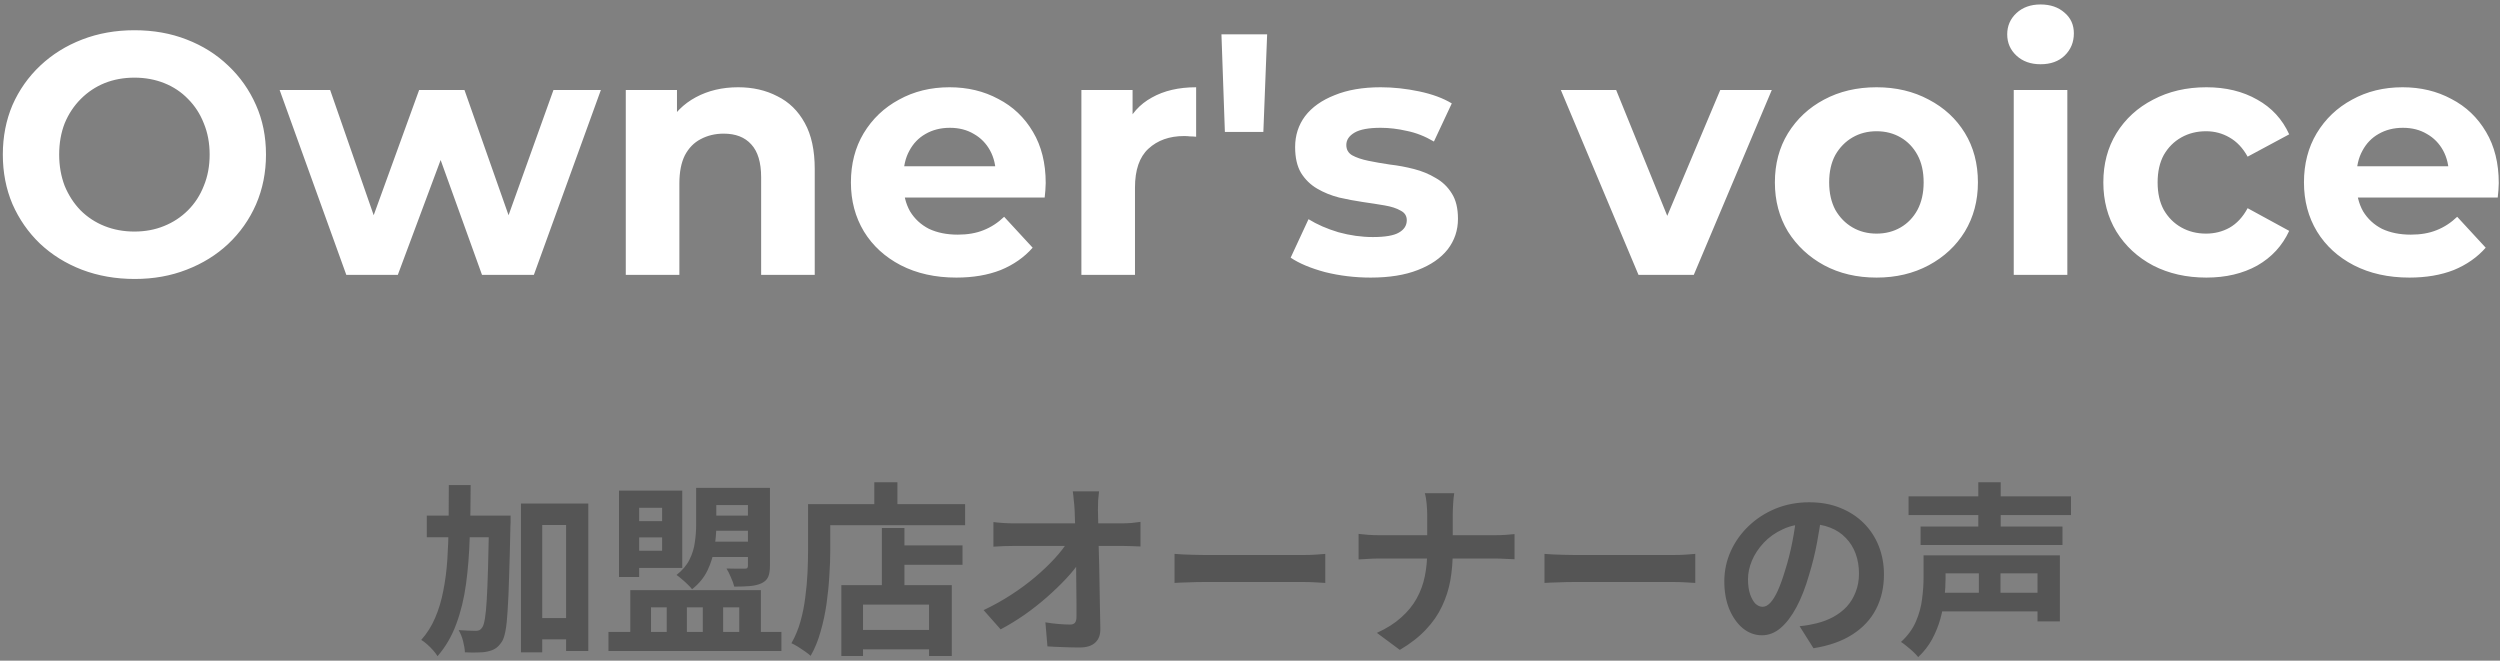
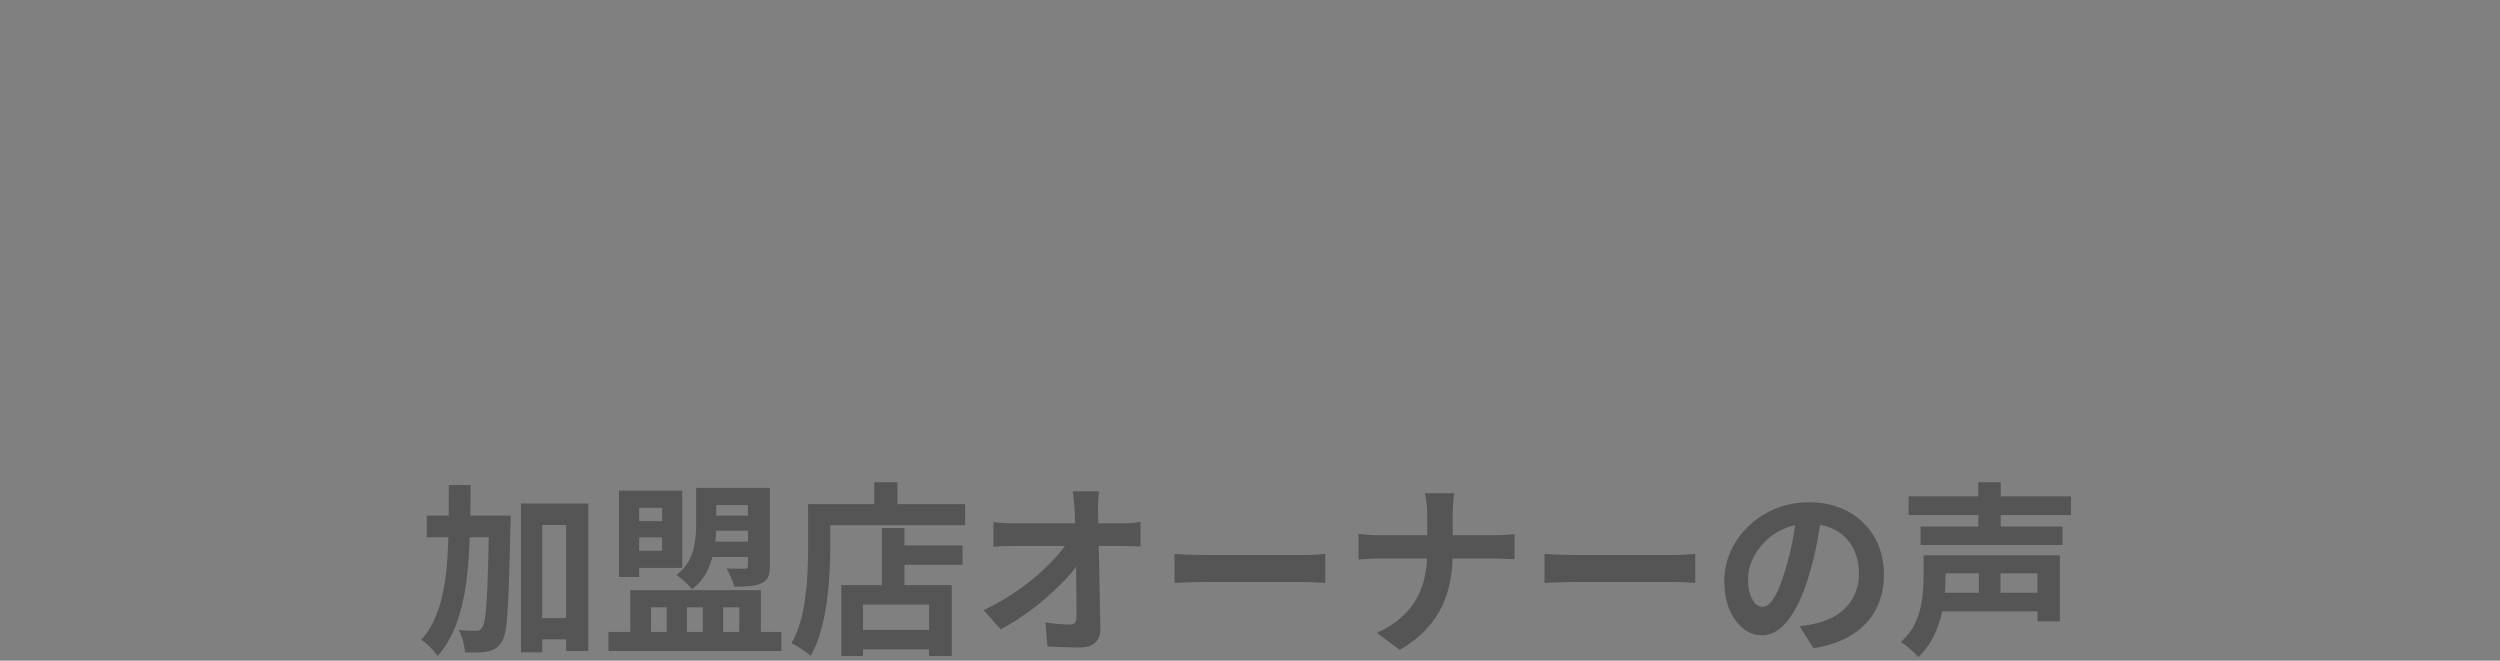
<svg xmlns="http://www.w3.org/2000/svg" width="473" height="125" viewBox="0 0 473 125" fill="none">
  <rect x="0" y="0" width="473" height="125" fill="#808080" stroke="none" />
-   <path d="M25.495 52.78C21.898 52.78 18.562 52.195 15.485 51.025C12.452 49.855 9.808 48.208 7.555 46.085C5.345 43.962 3.612 41.47 2.355 38.61C1.142 35.75 0.535 32.63 0.535 29.25C0.535 25.87 1.142 22.75 2.355 19.89C3.612 17.03 5.367 14.538 7.62 12.415C9.873 10.292 12.517 8.645 15.55 7.475C18.583 6.305 21.877 5.72 25.43 5.72C29.027 5.72 32.32 6.305 35.31 7.475C38.343 8.645 40.965 10.292 43.175 12.415C45.428 14.538 47.183 17.03 48.44 19.89C49.697 22.707 50.325 25.827 50.325 29.25C50.325 32.63 49.697 35.772 48.44 38.675C47.183 41.535 45.428 44.027 43.175 46.15C40.965 48.23 38.343 49.855 35.31 51.025C32.32 52.195 29.048 52.78 25.495 52.78ZM25.43 43.81C27.467 43.81 29.33 43.463 31.02 42.77C32.753 42.077 34.27 41.08 35.57 39.78C36.87 38.48 37.867 36.942 38.56 35.165C39.297 33.388 39.665 31.417 39.665 29.25C39.665 27.083 39.297 25.112 38.56 23.335C37.867 21.558 36.87 20.02 35.57 18.72C34.313 17.42 32.818 16.423 31.085 15.73C29.352 15.037 27.467 14.69 25.43 14.69C23.393 14.69 21.508 15.037 19.775 15.73C18.085 16.423 16.59 17.42 15.29 18.72C13.99 20.02 12.972 21.558 12.235 23.335C11.542 25.112 11.195 27.083 11.195 29.25C11.195 31.373 11.542 33.345 12.235 35.165C12.972 36.942 13.968 38.48 15.225 39.78C16.525 41.08 18.042 42.077 19.775 42.77C21.508 43.463 23.393 43.81 25.43 43.81ZM65.519 52L52.909 17.03H62.464L72.929 47.125H68.379L79.299 17.03H87.879L98.474 47.125H93.924L104.714 17.03H113.684L101.009 52H91.194L81.899 26.195H84.889L75.269 52H65.519ZM139.653 16.51C142.426 16.51 144.896 17.073 147.063 18.2C149.273 19.283 151.006 20.973 152.263 23.27C153.519 25.523 154.148 28.427 154.148 31.98V52H144.008V33.54C144.008 30.723 143.379 28.643 142.123 27.3C140.909 25.957 139.176 25.285 136.923 25.285C135.319 25.285 133.868 25.632 132.568 26.325C131.311 26.975 130.314 27.993 129.578 29.38C128.884 30.767 128.538 32.543 128.538 34.71V52H118.398V17.03H128.083V26.715L126.263 23.79C127.519 21.45 129.318 19.652 131.658 18.395C133.998 17.138 136.663 16.51 139.653 16.51ZM180.948 52.52C176.961 52.52 173.451 51.74 170.418 50.18C167.428 48.62 165.11 46.497 163.463 43.81C161.816 41.08 160.993 37.982 160.993 34.515C160.993 31.005 161.795 27.907 163.398 25.22C165.045 22.49 167.276 20.367 170.093 18.85C172.91 17.29 176.095 16.51 179.648 16.51C183.071 16.51 186.148 17.247 188.878 18.72C191.651 20.15 193.84 22.23 195.443 24.96C197.046 27.647 197.848 30.875 197.848 34.645C197.848 35.035 197.826 35.49 197.783 36.01C197.74 36.487 197.696 36.942 197.653 37.375H169.248V31.46H192.323L188.423 33.215C188.423 31.395 188.055 29.813 187.318 28.47C186.581 27.127 185.563 26.087 184.263 25.35C182.963 24.57 181.446 24.18 179.713 24.18C177.98 24.18 176.441 24.57 175.098 25.35C173.798 26.087 172.78 27.148 172.043 28.535C171.306 29.878 170.938 31.482 170.938 33.345V34.905C170.938 36.812 171.35 38.502 172.173 39.975C173.04 41.405 174.231 42.51 175.748 43.29C177.308 44.027 179.128 44.395 181.208 44.395C183.071 44.395 184.696 44.113 186.083 43.55C187.513 42.987 188.813 42.142 189.983 41.015L195.378 46.865C193.775 48.685 191.76 50.093 189.333 51.09C186.906 52.043 184.111 52.52 180.948 52.52ZM204.599 52V17.03H214.284V26.91L212.919 24.05C213.959 21.58 215.627 19.717 217.924 18.46C220.221 17.16 223.016 16.51 226.309 16.51V25.87C225.876 25.827 225.486 25.805 225.139 25.805C224.792 25.762 224.424 25.74 224.034 25.74C221.261 25.74 219.007 26.542 217.274 28.145C215.584 29.705 214.739 32.153 214.739 35.49V52H204.599ZM231.747 24.96L231.097 6.5H239.742L239.027 24.96H231.747ZM259.338 52.52C256.348 52.52 253.466 52.173 250.693 51.48C247.963 50.743 245.796 49.833 244.193 48.75L247.573 41.47C249.176 42.467 251.061 43.29 253.228 43.94C255.438 44.547 257.604 44.85 259.728 44.85C262.068 44.85 263.714 44.568 264.668 44.005C265.664 43.442 266.163 42.662 266.163 41.665C266.163 40.842 265.773 40.235 264.993 39.845C264.256 39.412 263.259 39.087 262.003 38.87C260.746 38.653 259.359 38.437 257.843 38.22C256.369 38.003 254.874 37.722 253.358 37.375C251.841 36.985 250.454 36.422 249.198 35.685C247.941 34.948 246.923 33.952 246.143 32.695C245.406 31.438 245.038 29.813 245.038 27.82C245.038 25.61 245.666 23.66 246.923 21.97C248.223 20.28 250.086 18.958 252.513 18.005C254.939 17.008 257.843 16.51 261.223 16.51C263.606 16.51 266.033 16.77 268.503 17.29C270.973 17.81 273.031 18.568 274.678 19.565L271.298 26.78C269.608 25.783 267.896 25.112 266.163 24.765C264.473 24.375 262.826 24.18 261.223 24.18C258.969 24.18 257.323 24.483 256.283 25.09C255.243 25.697 254.723 26.477 254.723 27.43C254.723 28.297 255.091 28.947 255.828 29.38C256.608 29.813 257.626 30.16 258.883 30.42C260.139 30.68 261.504 30.918 262.978 31.135C264.494 31.308 266.011 31.59 267.528 31.98C269.044 32.37 270.409 32.933 271.623 33.67C272.879 34.363 273.898 35.338 274.678 36.595C275.458 37.808 275.848 39.412 275.848 41.405C275.848 43.572 275.198 45.5 273.898 47.19C272.598 48.837 270.713 50.137 268.243 51.09C265.816 52.043 262.848 52.52 259.338 52.52ZM310.002 52L295.312 17.03H305.777L317.997 47.125H312.797L325.472 17.03H335.222L320.467 52H310.002ZM355.048 52.52C351.321 52.52 348.006 51.74 345.103 50.18C342.243 48.62 339.968 46.497 338.278 43.81C336.631 41.08 335.808 37.982 335.808 34.515C335.808 31.005 336.631 27.907 338.278 25.22C339.968 22.49 342.243 20.367 345.103 18.85C348.006 17.29 351.321 16.51 355.048 16.51C358.731 16.51 362.024 17.29 364.928 18.85C367.831 20.367 370.106 22.468 371.753 25.155C373.399 27.842 374.223 30.962 374.223 34.515C374.223 37.982 373.399 41.08 371.753 43.81C370.106 46.497 367.831 48.62 364.928 50.18C362.024 51.74 358.731 52.52 355.048 52.52ZM355.048 44.2C356.738 44.2 358.254 43.81 359.598 43.03C360.941 42.25 362.003 41.145 362.783 39.715C363.563 38.242 363.953 36.508 363.953 34.515C363.953 32.478 363.563 30.745 362.783 29.315C362.003 27.885 360.941 26.78 359.598 26C358.254 25.22 356.738 24.83 355.048 24.83C353.358 24.83 351.841 25.22 350.498 26C349.154 26.78 348.071 27.885 347.248 29.315C346.468 30.745 346.078 32.478 346.078 34.515C346.078 36.508 346.468 38.242 347.248 39.715C348.071 41.145 349.154 42.25 350.498 43.03C351.841 43.81 353.358 44.2 355.048 44.2ZM381 52V17.03H391.14V52H381ZM386.07 12.155C384.207 12.155 382.69 11.613 381.52 10.53C380.35 9.447 379.765 8.103 379.765 6.5C379.765 4.897 380.35 3.553 381.52 2.47C382.69 1.387 384.207 0.845 386.07 0.845C387.934 0.845 389.45 1.365 390.62 2.405C391.79 3.402 392.375 4.702 392.375 6.305C392.375 7.995 391.79 9.403 390.62 10.53C389.494 11.613 387.977 12.155 386.07 12.155ZM417.451 52.52C413.681 52.52 410.323 51.762 407.376 50.245C404.429 48.685 402.111 46.54 400.421 43.81C398.774 41.08 397.951 37.982 397.951 34.515C397.951 31.005 398.774 27.907 400.421 25.22C402.111 22.49 404.429 20.367 407.376 18.85C410.323 17.29 413.681 16.51 417.451 16.51C421.134 16.51 424.341 17.29 427.071 18.85C429.801 20.367 431.816 22.555 433.116 25.415L425.251 29.64C424.341 27.993 423.193 26.78 421.806 26C420.463 25.22 418.989 24.83 417.386 24.83C415.653 24.83 414.093 25.22 412.706 26C411.319 26.78 410.214 27.885 409.391 29.315C408.611 30.745 408.221 32.478 408.221 34.515C408.221 36.552 408.611 38.285 409.391 39.715C410.214 41.145 411.319 42.25 412.706 43.03C414.093 43.81 415.653 44.2 417.386 44.2C418.989 44.2 420.463 43.832 421.806 43.095C423.193 42.315 424.341 41.08 425.251 39.39L433.116 43.68C431.816 46.497 429.801 48.685 427.071 50.245C424.341 51.762 421.134 52.52 417.451 52.52ZM455.865 52.52C451.878 52.52 448.368 51.74 445.335 50.18C442.345 48.62 440.027 46.497 438.38 43.81C436.733 41.08 435.91 37.982 435.91 34.515C435.91 31.005 436.712 27.907 438.315 25.22C439.962 22.49 442.193 20.367 445.01 18.85C447.827 17.29 451.012 16.51 454.565 16.51C457.988 16.51 461.065 17.247 463.795 18.72C466.568 20.15 468.757 22.23 470.36 24.96C471.963 27.647 472.765 30.875 472.765 34.645C472.765 35.035 472.743 35.49 472.7 36.01C472.657 36.487 472.613 36.942 472.57 37.375H444.165V31.46H467.24L463.34 33.215C463.34 31.395 462.972 29.813 462.235 28.47C461.498 27.127 460.48 26.087 459.18 25.35C457.88 24.57 456.363 24.18 454.63 24.18C452.897 24.18 451.358 24.57 450.015 25.35C448.715 26.087 447.697 27.148 446.96 28.535C446.223 29.878 445.855 31.482 445.855 33.345V34.905C445.855 36.812 446.267 38.502 447.09 39.975C447.957 41.405 449.148 42.51 450.665 43.29C452.225 44.027 454.045 44.395 456.125 44.395C457.988 44.395 459.613 44.113 461 43.55C462.43 42.987 463.73 42.142 464.9 41.015L470.295 46.865C468.692 48.685 466.677 50.093 464.25 51.09C461.823 52.043 459.028 52.52 455.865 52.52Z" fill="white" />
  <path d="M100.455 116.94H109.415V120.965H100.455V116.94ZM80.75 97.55H93.56V101.645H80.75V97.55ZM98.565 95.275H111.305V123.17H107.105V99.335H102.59V123.415H98.565V95.275ZM92.545 97.55H96.605C96.605 97.55 96.605 97.678 96.605 97.935C96.605 98.168 96.605 98.437 96.605 98.74C96.605 99.043 96.593 99.288 96.57 99.475C96.5 103.208 96.418 106.393 96.325 109.03C96.255 111.643 96.162 113.79 96.045 115.47C95.952 117.15 95.812 118.468 95.625 119.425C95.438 120.382 95.205 121.058 94.925 121.455C94.528 122.038 94.12 122.458 93.7 122.715C93.28 122.972 92.778 123.158 92.195 123.275C91.682 123.392 91.052 123.45 90.305 123.45C89.558 123.473 88.777 123.462 87.96 123.415C87.937 122.808 87.82 122.097 87.61 121.28C87.4 120.487 87.12 119.798 86.77 119.215C87.47 119.262 88.112 119.297 88.695 119.32C89.278 119.343 89.733 119.355 90.06 119.355C90.317 119.355 90.538 119.308 90.725 119.215C90.912 119.122 91.087 118.947 91.25 118.69C91.437 118.433 91.6 117.897 91.74 117.08C91.88 116.263 91.997 115.073 92.09 113.51C92.183 111.947 92.265 109.94 92.335 107.49C92.405 105.017 92.475 102.007 92.545 98.46V97.55ZM84.915 91.775H89.045C89.045 95.228 88.987 98.53 88.87 101.68C88.777 104.807 88.543 107.747 88.17 110.5C87.797 113.253 87.178 115.785 86.315 118.095C85.475 120.382 84.297 122.4 82.78 124.15C82.57 123.8 82.29 123.427 81.94 123.03C81.59 122.633 81.217 122.26 80.82 121.91C80.423 121.56 80.05 121.28 79.7 121.07C80.797 119.833 81.672 118.445 82.325 116.905C83.002 115.342 83.515 113.638 83.865 111.795C84.238 109.952 84.495 107.98 84.635 105.88C84.775 103.757 84.857 101.517 84.88 99.16C84.903 96.78 84.915 94.318 84.915 91.775ZM133.635 92.3H143.12V95.555H133.635V92.3ZM133.67 97.55H143.155V100.42H133.67V97.55ZM133.355 102.485H143.155V105.39H133.355V102.485ZM131.71 92.3H135.525V99.44C135.525 100.747 135.408 102.135 135.175 103.605C134.965 105.075 134.533 106.498 133.88 107.875C133.227 109.252 132.247 110.453 130.94 111.48C130.753 111.223 130.473 110.92 130.1 110.57C129.75 110.22 129.377 109.882 128.98 109.555C128.607 109.228 128.28 108.972 128 108.785C129.12 107.898 129.937 106.93 130.45 105.88C130.987 104.807 131.325 103.71 131.465 102.59C131.628 101.47 131.71 100.397 131.71 99.37V92.3ZM141.51 92.3H145.675V107.035C145.675 107.945 145.558 108.657 145.325 109.17C145.092 109.683 144.672 110.08 144.065 110.36C143.458 110.64 142.723 110.815 141.86 110.885C141.02 110.955 140.04 110.99 138.92 110.99C138.803 110.477 138.593 109.893 138.29 109.24C138.01 108.563 137.73 108.003 137.45 107.56C138.15 107.583 138.838 107.595 139.515 107.595C140.192 107.595 140.647 107.595 140.88 107.595C141.113 107.595 141.277 107.56 141.37 107.49C141.463 107.397 141.51 107.245 141.51 107.035V92.3ZM118.935 98.6H126.565V101.68H118.935V98.6ZM117.115 92.825H120.93V109.17H117.115V92.825ZM118.935 92.825H129.085V107.455H118.935V104.2H125.27V96.08H118.935V92.825ZM115.12 119.565H147.845V123.17H115.12V119.565ZM119.25 111.655H143.96V121.385H139.865V114.91H136.82V121.385H132.97V114.91H129.96V121.385H126.145V114.91H123.17V121.385H119.25V111.655ZM168.88 103.185H182.11V106.86H168.88V103.185ZM161.39 119.18H177.84V122.855H161.39V119.18ZM166.85 99.895H171.12V112.88H166.85V99.895ZM159.185 110.71H180.08V124.115H175.775V114.385H163.28V124.115H159.185V110.71ZM165.415 91.25H169.79V97.655H165.415V91.25ZM154.915 95.38H182.6V99.37H154.915V95.38ZM152.885 95.38H157.085V104.2C157.085 105.623 157.027 107.198 156.91 108.925C156.817 110.628 156.642 112.39 156.385 114.21C156.128 116.007 155.755 117.757 155.265 119.46C154.798 121.163 154.168 122.703 153.375 124.08C153.118 123.847 152.757 123.567 152.29 123.24C151.847 122.937 151.392 122.633 150.925 122.33C150.458 122.05 150.062 121.84 149.735 121.7C150.458 120.44 151.03 119.063 151.45 117.57C151.87 116.077 152.173 114.548 152.36 112.985C152.57 111.422 152.71 109.893 152.78 108.4C152.85 106.883 152.885 105.483 152.885 104.2V95.38ZM207.94 92.965C207.87 93.502 207.812 94.085 207.765 94.715C207.742 95.345 207.73 95.94 207.73 96.5C207.753 97.48 207.777 98.542 207.8 99.685C207.823 100.828 207.847 102.042 207.87 103.325C207.917 104.608 207.952 105.927 207.975 107.28C207.998 108.61 208.022 109.952 208.045 111.305C208.068 112.635 208.092 113.953 208.115 115.26C208.138 116.543 208.162 117.78 208.185 118.97C208.208 120.09 207.893 120.953 207.24 121.56C206.587 122.19 205.595 122.505 204.265 122.505C203.215 122.505 202.188 122.482 201.185 122.435C200.182 122.412 199.178 122.365 198.175 122.295L197.79 117.745C198.583 117.885 199.412 117.99 200.275 118.06C201.138 118.13 201.862 118.165 202.445 118.165C202.888 118.165 203.203 118.048 203.39 117.815C203.577 117.582 203.67 117.208 203.67 116.695C203.67 115.902 203.67 114.992 203.67 113.965C203.67 112.915 203.658 111.807 203.635 110.64C203.635 109.45 203.623 108.237 203.6 107C203.577 105.74 203.553 104.492 203.53 103.255C203.507 102.018 203.472 100.828 203.425 99.685C203.402 98.542 203.367 97.48 203.32 96.5C203.273 95.73 203.215 95.065 203.145 94.505C203.098 93.922 203.04 93.408 202.97 92.965H207.94ZM187.955 98.775C188.468 98.845 189.087 98.903 189.81 98.95C190.557 98.997 191.233 99.02 191.84 99.02C192.19 99.02 192.785 99.02 193.625 99.02C194.465 99.02 195.457 99.02 196.6 99.02C197.767 99.02 199.003 99.02 200.31 99.02C201.617 99.02 202.912 99.02 204.195 99.02C205.478 99.02 206.68 99.02 207.8 99.02C208.92 99.02 209.865 99.02 210.635 99.02C211.405 99.02 211.907 99.02 212.14 99.02C212.7 99.02 213.342 98.997 214.065 98.95C214.788 98.88 215.36 98.81 215.78 98.74V103.395C215.22 103.372 214.625 103.348 213.995 103.325C213.388 103.302 212.852 103.29 212.385 103.29C212.175 103.29 211.685 103.29 210.915 103.29C210.145 103.29 209.188 103.29 208.045 103.29C206.925 103.29 205.7 103.29 204.37 103.29C203.04 103.29 201.698 103.29 200.345 103.29C199.015 103.29 197.755 103.29 196.565 103.29C195.398 103.29 194.407 103.29 193.59 103.29C192.773 103.29 192.225 103.29 191.945 103.29C191.315 103.29 190.65 103.302 189.95 103.325C189.25 103.348 188.585 103.383 187.955 103.43V98.775ZM186.1 115.435C187.92 114.572 189.658 113.603 191.315 112.53C192.972 111.457 194.488 110.337 195.865 109.17C197.242 108.003 198.455 106.848 199.505 105.705C200.578 104.538 201.43 103.442 202.06 102.415L204.335 102.45L204.37 106.16C203.67 107.233 202.772 108.353 201.675 109.52C200.578 110.687 199.365 111.853 198.035 113.02C196.705 114.187 195.293 115.295 193.8 116.345C192.307 117.372 190.813 118.282 189.32 119.075L186.1 115.435ZM222.22 104.795C222.64 104.818 223.177 104.853 223.83 104.9C224.483 104.923 225.16 104.947 225.86 104.97C226.583 104.993 227.248 105.005 227.855 105.005C228.438 105.005 229.162 105.005 230.025 105.005C230.888 105.005 231.822 105.005 232.825 105.005C233.852 105.005 234.902 105.005 235.975 105.005C237.072 105.005 238.157 105.005 239.23 105.005C240.303 105.005 241.318 105.005 242.275 105.005C243.232 105.005 244.083 105.005 244.83 105.005C245.6 105.005 246.207 105.005 246.65 105.005C247.467 105.005 248.237 104.982 248.96 104.935C249.683 104.865 250.278 104.818 250.745 104.795V110.29C250.348 110.267 249.753 110.232 248.96 110.185C248.167 110.138 247.397 110.115 246.65 110.115C246.207 110.115 245.6 110.115 244.83 110.115C244.06 110.115 243.197 110.115 242.24 110.115C241.283 110.115 240.268 110.115 239.195 110.115C238.145 110.115 237.072 110.115 235.975 110.115C234.878 110.115 233.817 110.115 232.79 110.115C231.787 110.115 230.853 110.115 229.99 110.115C229.15 110.115 228.438 110.115 227.855 110.115C226.852 110.115 225.825 110.138 224.775 110.185C223.725 110.208 222.873 110.243 222.22 110.29V104.795ZM270.03 97.41C270.03 96.827 269.995 96.138 269.925 95.345C269.855 94.528 269.738 93.852 269.575 93.315H275.14C275.047 93.852 274.977 94.54 274.93 95.38C274.883 96.197 274.86 96.885 274.86 97.445C274.86 98.098 274.86 98.81 274.86 99.58C274.86 100.35 274.86 101.143 274.86 101.96C274.86 102.777 274.86 103.57 274.86 104.34C274.86 106.253 274.708 108.073 274.405 109.8C274.102 111.503 273.577 113.137 272.83 114.7C272.107 116.263 271.092 117.733 269.785 119.11C268.502 120.487 266.857 121.77 264.85 122.96L260.51 119.74C262.353 118.9 263.882 117.932 265.095 116.835C266.332 115.738 267.312 114.537 268.035 113.23C268.758 111.923 269.272 110.523 269.575 109.03C269.878 107.537 270.03 105.973 270.03 104.34C270.03 103.57 270.03 102.777 270.03 101.96C270.03 101.12 270.03 100.315 270.03 99.545C270.03 98.752 270.03 98.04 270.03 97.41ZM257.045 101.015C257.582 101.062 258.188 101.12 258.865 101.19C259.542 101.237 260.23 101.26 260.93 101.26C261.233 101.26 261.805 101.26 262.645 101.26C263.508 101.26 264.547 101.26 265.76 101.26C266.973 101.26 268.28 101.26 269.68 101.26C271.08 101.26 272.48 101.26 273.88 101.26C275.303 101.26 276.622 101.26 277.835 101.26C279.048 101.26 280.087 101.26 280.95 101.26C281.813 101.26 282.408 101.26 282.735 101.26C283.552 101.26 284.298 101.237 284.975 101.19C285.675 101.143 286.2 101.097 286.55 101.05V105.81C286.2 105.787 285.64 105.763 284.87 105.74C284.123 105.693 283.4 105.67 282.7 105.67C282.373 105.67 281.778 105.67 280.915 105.67C280.075 105.67 279.037 105.67 277.8 105.67C276.587 105.67 275.28 105.67 273.88 105.67C272.503 105.67 271.115 105.67 269.715 105.67C268.315 105.67 267.008 105.67 265.795 105.67C264.582 105.67 263.555 105.67 262.715 105.67C261.875 105.67 261.327 105.67 261.07 105.67C260.3 105.67 259.577 105.693 258.9 105.74C258.223 105.763 257.605 105.798 257.045 105.845V101.015ZM292.22 104.795C292.64 104.818 293.177 104.853 293.83 104.9C294.483 104.923 295.16 104.947 295.86 104.97C296.583 104.993 297.248 105.005 297.855 105.005C298.438 105.005 299.162 105.005 300.025 105.005C300.888 105.005 301.822 105.005 302.825 105.005C303.852 105.005 304.902 105.005 305.975 105.005C307.072 105.005 308.157 105.005 309.23 105.005C310.303 105.005 311.318 105.005 312.275 105.005C313.232 105.005 314.083 105.005 314.83 105.005C315.6 105.005 316.207 105.005 316.65 105.005C317.467 105.005 318.237 104.982 318.96 104.935C319.683 104.865 320.278 104.818 320.745 104.795V110.29C320.348 110.267 319.753 110.232 318.96 110.185C318.167 110.138 317.397 110.115 316.65 110.115C316.207 110.115 315.6 110.115 314.83 110.115C314.06 110.115 313.197 110.115 312.24 110.115C311.283 110.115 310.268 110.115 309.195 110.115C308.145 110.115 307.072 110.115 305.975 110.115C304.878 110.115 303.817 110.115 302.79 110.115C301.787 110.115 300.853 110.115 299.99 110.115C299.15 110.115 298.438 110.115 297.855 110.115C296.852 110.115 295.825 110.138 294.775 110.185C293.725 110.208 292.873 110.243 292.22 110.29V104.795ZM344.685 97.025C344.452 98.798 344.148 100.688 343.775 102.695C343.402 104.702 342.9 106.732 342.27 108.785C341.593 111.142 340.8 113.172 339.89 114.875C338.98 116.578 337.977 117.897 336.88 118.83C335.807 119.74 334.628 120.195 333.345 120.195C332.062 120.195 330.872 119.763 329.775 118.9C328.702 118.013 327.838 116.8 327.185 115.26C326.555 113.72 326.24 111.97 326.24 110.01C326.24 107.98 326.648 106.067 327.465 104.27C328.282 102.473 329.413 100.887 330.86 99.51C332.33 98.11 334.033 97.013 335.97 96.22C337.93 95.427 340.042 95.03 342.305 95.03C344.475 95.03 346.423 95.38 348.15 96.08C349.9 96.78 351.393 97.748 352.63 98.985C353.867 100.222 354.812 101.668 355.465 103.325C356.118 104.982 356.445 106.767 356.445 108.68C356.445 111.13 355.943 113.323 354.94 115.26C353.937 117.197 352.443 118.795 350.46 120.055C348.5 121.315 346.05 122.178 343.11 122.645L340.485 118.48C341.162 118.41 341.757 118.328 342.27 118.235C342.783 118.142 343.273 118.037 343.74 117.92C344.86 117.64 345.898 117.243 346.855 116.73C347.835 116.193 348.687 115.54 349.41 114.77C350.133 113.977 350.693 113.055 351.09 112.005C351.51 110.955 351.72 109.8 351.72 108.54C351.72 107.163 351.51 105.903 351.09 104.76C350.67 103.617 350.052 102.625 349.235 101.785C348.418 100.922 347.427 100.268 346.26 99.825C345.093 99.358 343.752 99.125 342.235 99.125C340.368 99.125 338.723 99.463 337.3 100.14C335.877 100.793 334.675 101.645 333.695 102.695C332.715 103.745 331.968 104.877 331.455 106.09C330.965 107.303 330.72 108.458 330.72 109.555C330.72 110.722 330.86 111.702 331.14 112.495C331.42 113.265 331.758 113.848 332.155 114.245C332.575 114.618 333.018 114.805 333.485 114.805C333.975 114.805 334.453 114.56 334.92 114.07C335.41 113.557 335.888 112.787 336.355 111.76C336.822 110.733 337.288 109.438 337.755 107.875C338.292 106.195 338.747 104.398 339.12 102.485C339.493 100.572 339.762 98.705 339.925 96.885L344.685 97.025ZM361.1 93.91H391.83V97.445H361.1V93.91ZM363.375 99.615H390.22V103.115H363.375V99.615ZM366.595 112.145H386.825V115.68H366.595V112.145ZM366.665 105.075H389.73V117.57H385.495V108.47H366.665V105.075ZM363.935 105.075H368.1V109.45C368.1 110.57 368.03 111.783 367.89 113.09C367.75 114.397 367.493 115.727 367.12 117.08C366.747 118.41 366.222 119.705 365.545 120.965C364.868 122.202 363.993 123.322 362.92 124.325C362.71 124.045 362.407 123.718 362.01 123.345C361.613 122.972 361.193 122.61 360.75 122.26C360.33 121.91 359.968 121.642 359.665 121.455C360.948 120.288 361.893 118.993 362.5 117.57C363.107 116.147 363.492 114.735 363.655 113.335C363.842 111.912 363.935 110.605 363.935 109.415V105.075ZM374.295 91.25H378.53V101.47H374.295V91.25ZM374.4 106.23H378.495V114.35H374.4V106.23Z" fill="#555555" />
</svg>